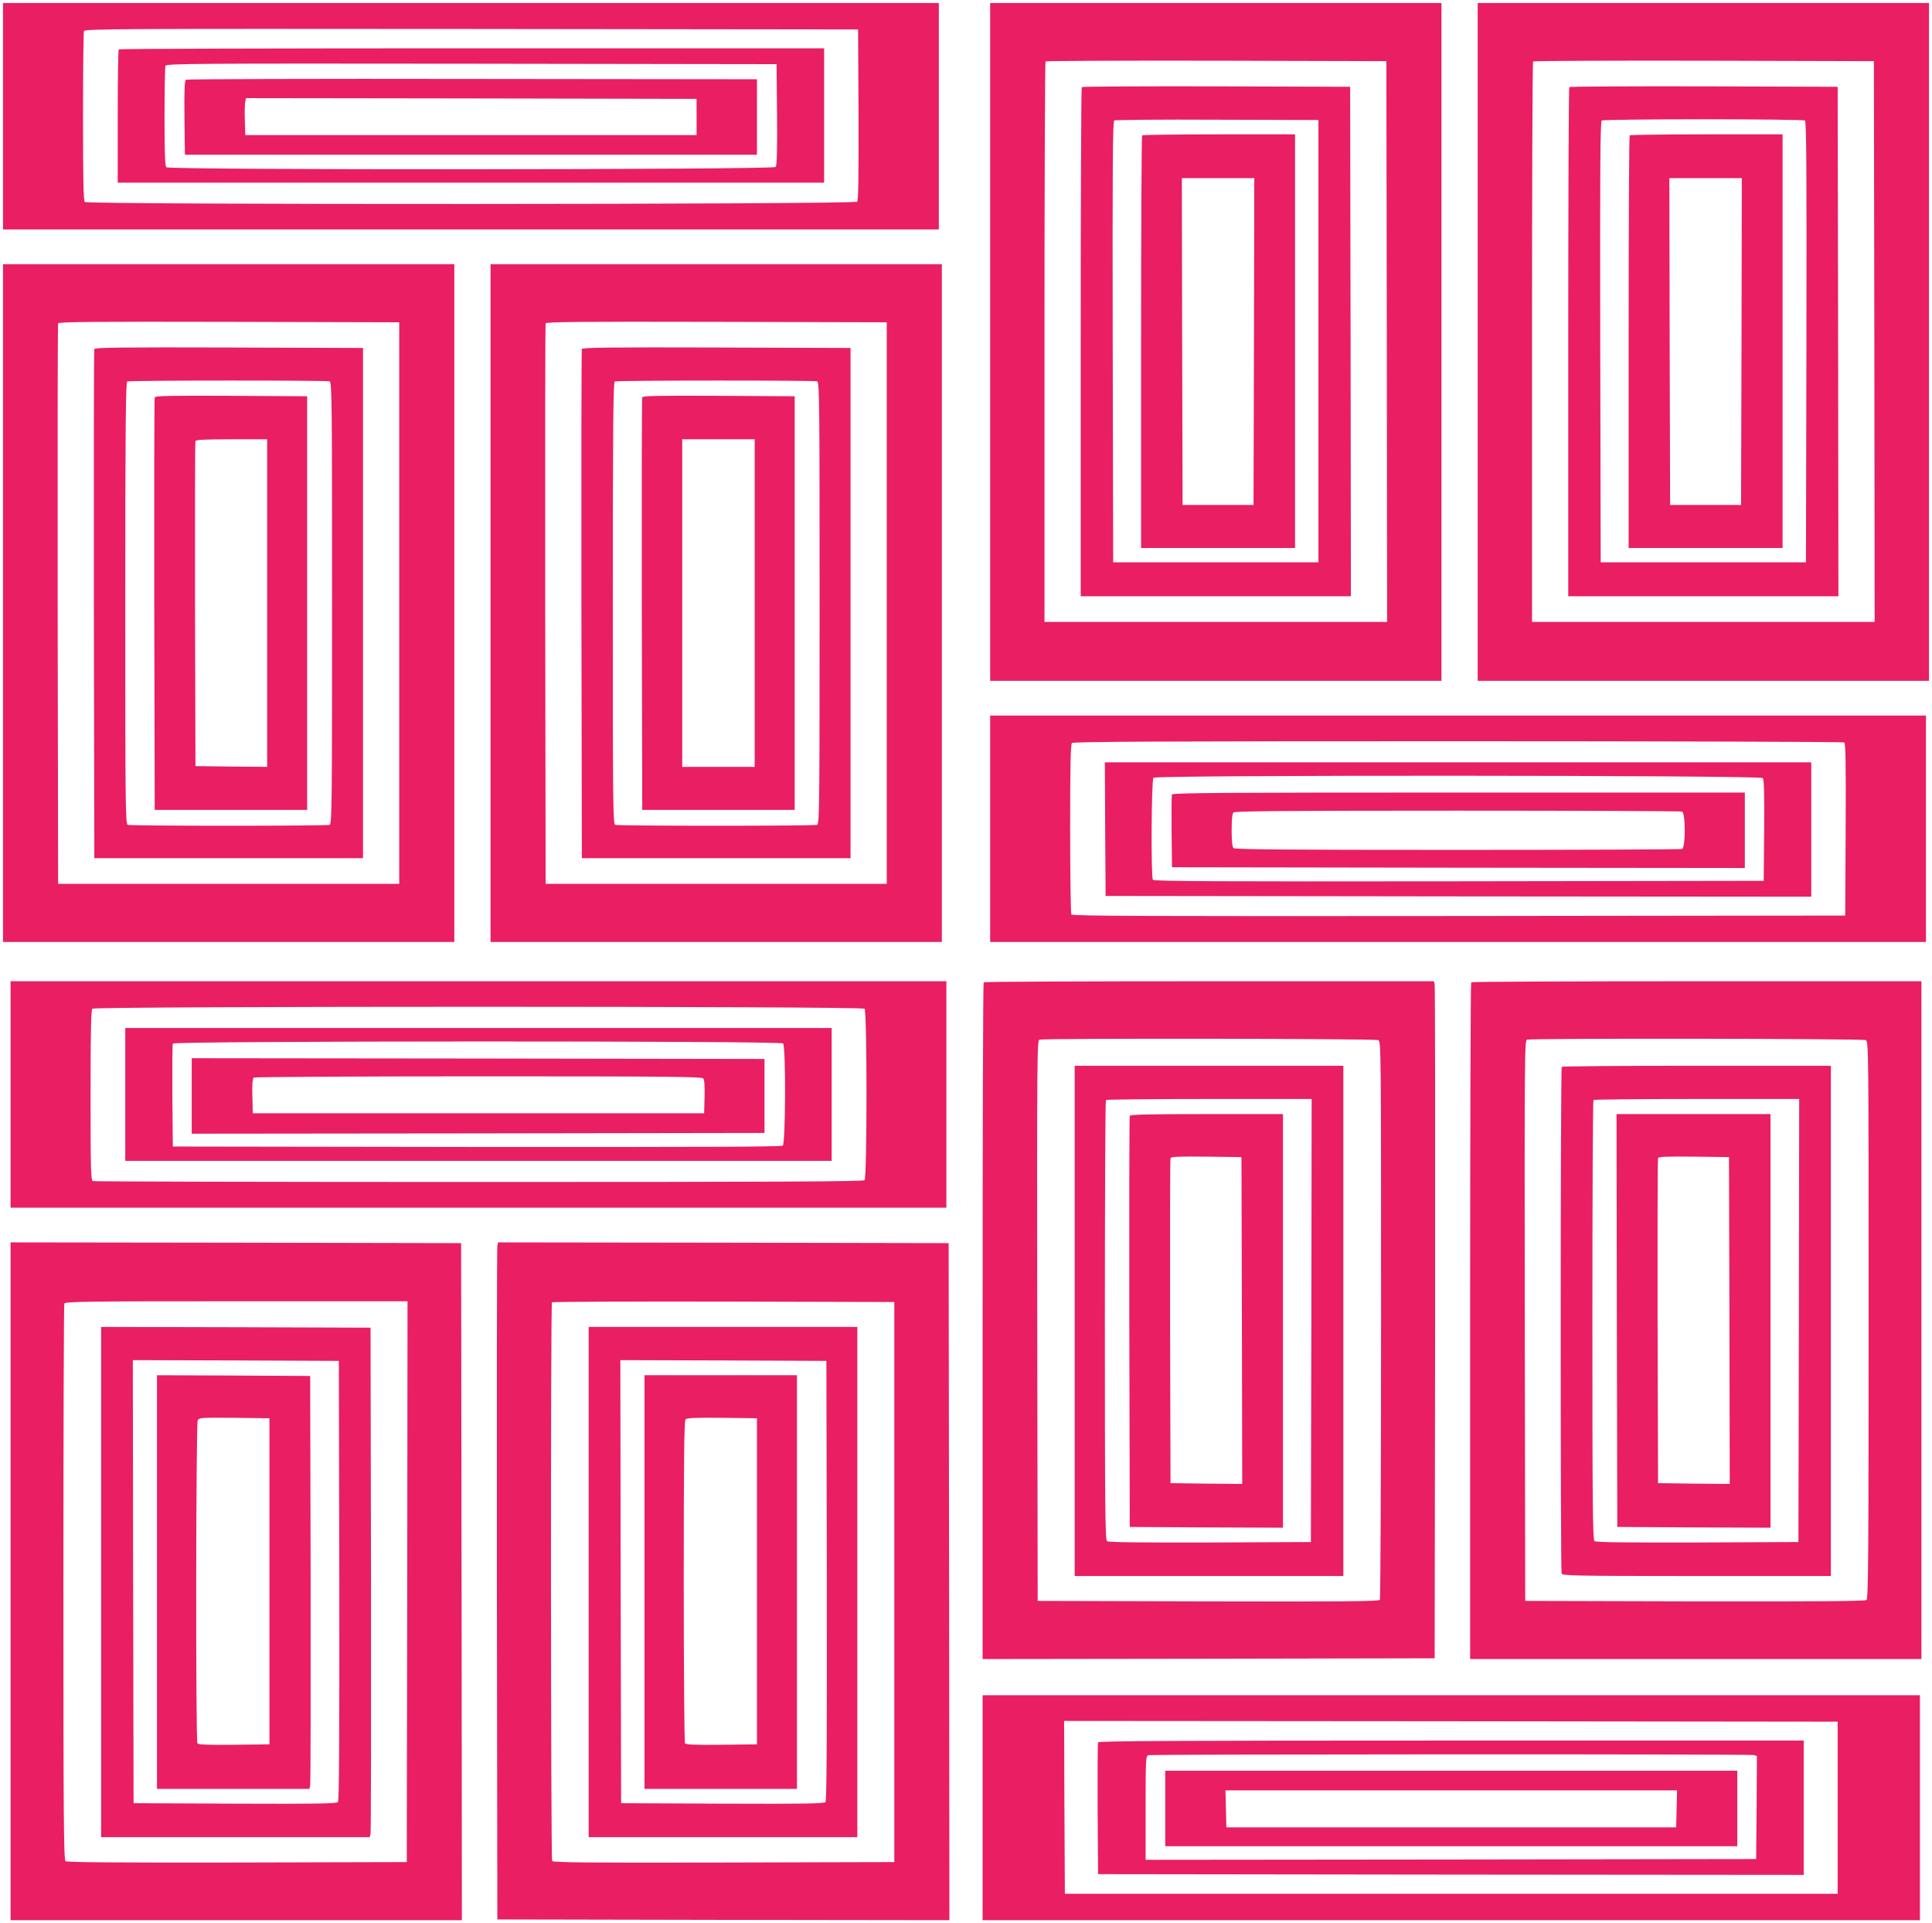
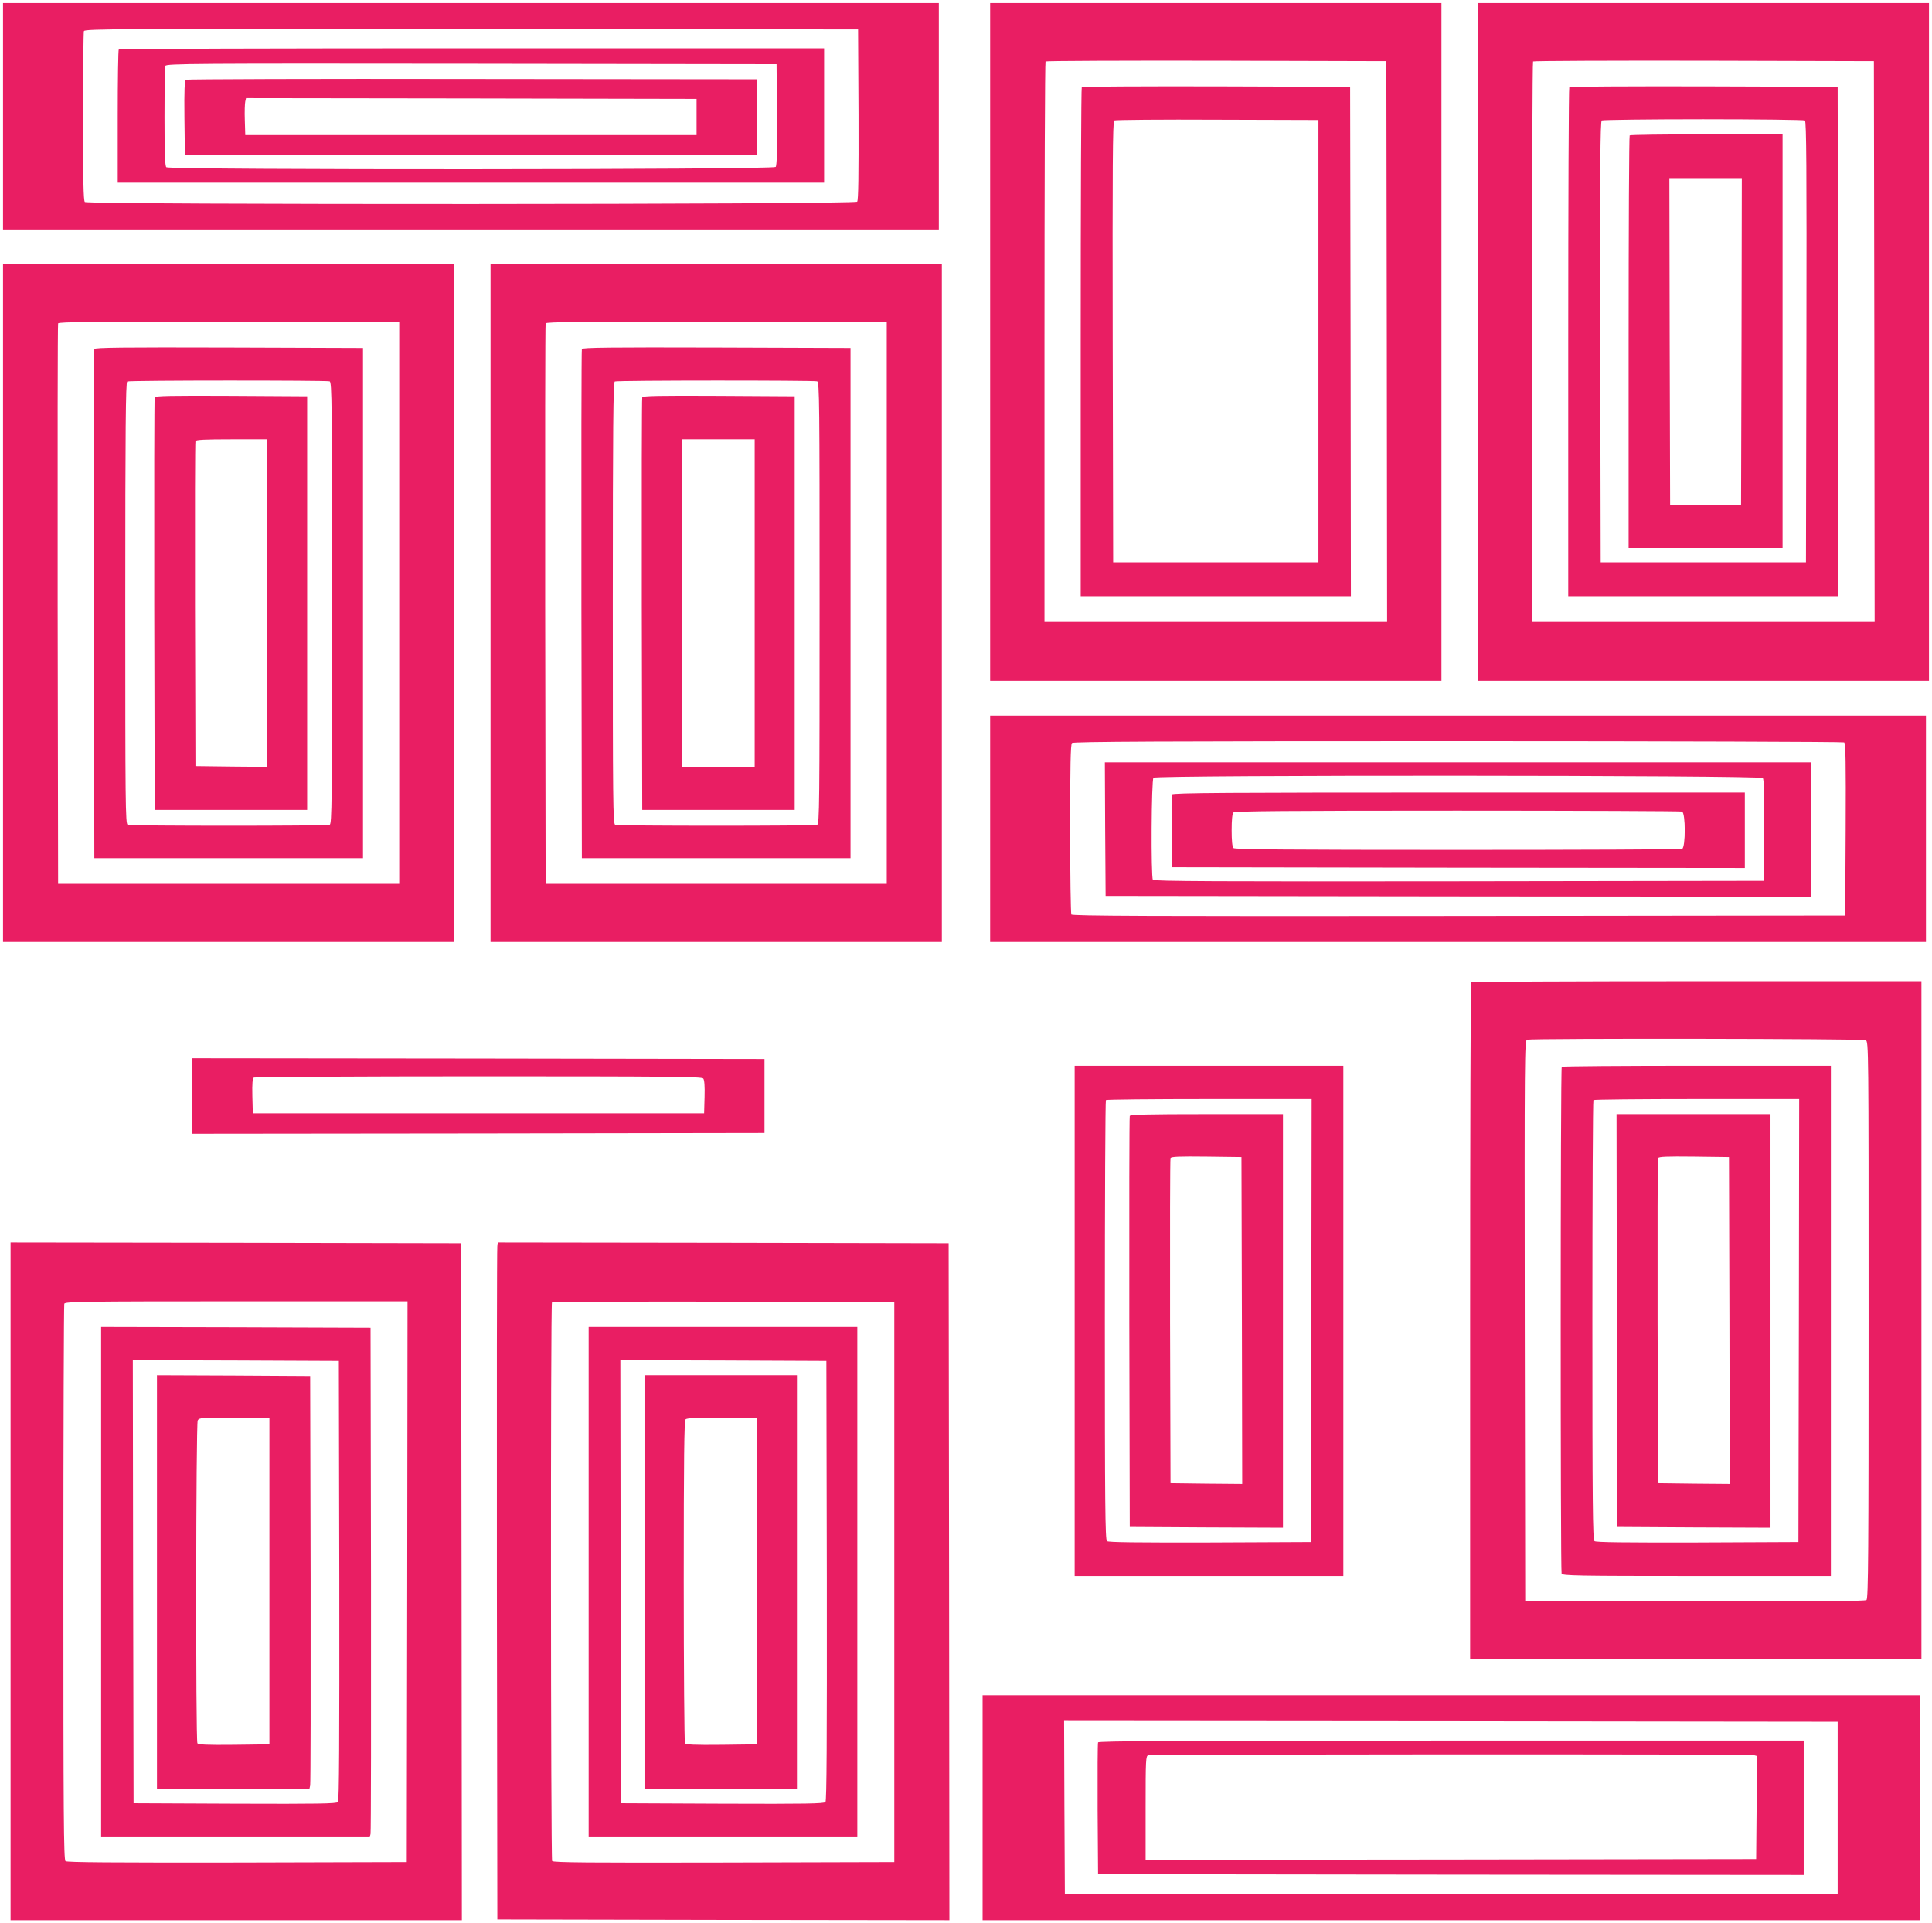
<svg xmlns="http://www.w3.org/2000/svg" version="1.0" width="1280pt" height="1274pt" viewBox="0 0 1280 1274" preserveAspectRatio="xMidYMid meet">
  <g transform="translate(0,1274) scale(0.1,-0.1)" fill="#e91e63" stroke="none">
    <path d="M20 11970 l0 -750 3100 0 3100 0 0 750 0 750 -3100 0 -3100 0 0 -750z m5668 11 c1 -408 -1 -568 -9 -577 -16 -19 -5098 -21 -5117 -2 -9 9 -12 148 -12 564 0 304 3 559 6 568 6 15 238 16 2568 14 l2561 -3 3 -564z" />
    <path d="M787 12413 c-4 -3 -7 -204 -7 -445 l0 -438 2340 0 2340 0 0 445 0 445 -2333 0 c-1284 0 -2337 -3 -2340 -7z m4361 -432 c2 -238 -1 -338 -9 -347 -16 -19 -4018 -21 -4037 -2 -9 9 -12 97 -12 334 0 177 3 329 6 338 6 15 191 16 2028 14 l2021 -3 3 -334z" />
    <path d="M1232 12212 c-9 -7 -12 -64 -10 -253 l3 -244 1895 0 1895 0 0 250 0 250 -1885 2 c-1037 2 -1891 -1 -1898 -5z m3383 -247 l0 -120 -1495 0 -1495 0 -3 100 c-2 55 0 110 3 123 l5 22 1493 -2 1492 -3 0 -120z" />
    <path d="M6560 10475 l0 -2245 1495 0 1495 0 0 2245 0 2245 -1495 0 -1495 0 0 -2245z m2628 3 l2 -1858 -1135 0 -1135 0 0 1853 c0 1020 3 1857 7 1860 3 4 513 6 1132 5 l1126 -3 3 -1857z" />
    <path d="M7167 12163 c-4 -3 -7 -764 -7 -1690 l0 -1683 895 0 895 0 -2 1688 -3 1687 -886 3 c-487 1 -889 -1 -892 -5z m1568 -1683 l0 -1465 -680 0 -680 0 -3 1459 c-2 1161 0 1461 10 1468 7 4 315 7 683 5 l670 -2 0 -1465z" />
-     <path d="M7567 11843 c-4 -3 -7 -620 -7 -1370 l0 -1363 510 0 510 0 0 1370 0 1370 -503 0 c-277 0 -507 -3 -510 -7z m741 -1365 l-3 -1083 -235 0 -235 0 -3 1083 -2 1082 240 0 240 0 -2 -1082z" />
    <path d="M9790 10475 l0 -2245 1495 0 1495 0 0 2245 0 2245 -1495 0 -1495 0 0 -2245z m2628 3 l2 -1858 -1135 0 -1135 0 0 1853 c0 1020 3 1857 7 1860 3 4 513 6 1132 5 l1126 -3 3 -1857z" />
    <path d="M10397 12163 c-4 -3 -7 -764 -7 -1690 l0 -1683 895 0 895 0 -2 1688 -3 1687 -886 3 c-487 1 -889 -1 -892 -5z m1561 -221 c10 -7 12 -307 10 -1468 l-3 -1459 -680 0 -680 0 -3 1459 c-2 1161 0 1461 10 1468 7 4 310 8 673 8 363 0 666 -4 673 -8z" />
    <path d="M10797 11843 c-4 -3 -7 -620 -7 -1370 l0 -1363 510 0 510 0 0 1370 0 1370 -503 0 c-277 0 -507 -3 -510 -7z m741 -1365 l-3 -1083 -235 0 -235 0 -3 1083 -2 1082 240 0 240 0 -2 -1082z" />
    <path d="M20 8745 l0 -2245 1495 0 1495 0 0 2245 0 2245 -1495 0 -1495 0 0 -2245z m2625 0 l0 -1860 -1130 0 -1130 0 -3 1850 c-1 1018 0 1856 3 1863 3 10 235 12 1132 10 l1128 -3 0 -1860z" />
    <path d="M625 10428 c-3 -7 -4 -769 -3 -1693 l3 -1680 890 0 890 0 0 1690 0 1690 -888 3 c-705 2 -889 0 -892 -10z m1559 -214 c15 -6 16 -144 16 -1469 0 -1325 -1 -1463 -16 -1469 -20 -8 -1318 -8 -1338 0 -15 6 -16 144 -16 1469 0 1161 3 1464 13 1468 18 8 1322 8 1341 1z" />
    <path d="M1025 10108 c-3 -7 -4 -625 -3 -1373 l3 -1360 505 0 505 0 0 1370 0 1370 -503 3 c-397 2 -504 0 -507 -10z m745 -1363 l0 -1085 -237 2 -238 3 -3 1070 c-1 589 0 1076 3 1083 3 9 61 12 240 12 l235 0 0 -1085z" />
    <path d="M3250 8745 l0 -2245 1495 0 1495 0 0 2245 0 2245 -1495 0 -1495 0 0 -2245z m2625 0 l0 -1860 -1130 0 -1130 0 -3 1850 c-1 1018 0 1856 3 1863 3 10 235 12 1132 10 l1128 -3 0 -1860z" />
    <path d="M3855 10428 c-3 -7 -4 -769 -3 -1693 l3 -1680 890 0 890 0 0 1690 0 1690 -888 3 c-705 2 -889 0 -892 -10z m1559 -214 c15 -6 16 -144 16 -1469 0 -1325 -1 -1463 -16 -1469 -20 -8 -1318 -8 -1338 0 -15 6 -16 144 -16 1469 0 1161 3 1464 13 1468 18 8 1322 8 1341 1z" />
    <path d="M4255 10108 c-3 -7 -4 -625 -3 -1373 l3 -1360 505 0 505 0 0 1370 0 1370 -503 3 c-397 2 -504 0 -507 -10z m745 -1363 l0 -1085 -240 0 -240 0 0 1085 0 1085 240 0 240 0 0 -1085z" />
    <path d="M6560 7250 l0 -750 3100 0 3100 0 0 750 0 750 -3100 0 -3100 0 0 -750z m5658 572 c10 -7 12 -129 10 -578 l-3 -569 -2559 -3 c-2041 -2 -2561 0 -2568 10 -4 7 -8 263 -8 569 0 418 3 558 12 567 9 9 591 12 2558 12 1400 0 2551 -4 2558 -8z" />
    <path d="M7322 7248 l3 -443 2338 -3 2337 -2 0 445 0 445 -2340 0 -2340 0 2 -442z m4357 338 c8 -9 11 -109 9 -347 l-3 -334 -2019 -3 c-1609 -2 -2021 0 -2028 10 -13 22 -10 662 4 676 19 19 4021 17 4037 -2z" />
    <path d="M7764 7477 c-2 -7 -3 -118 -2 -247 l3 -235 1898 -3 1897 -2 0 250 0 250 -1895 0 c-1524 0 -1897 -2 -1901 -13z m3380 -113 c24 -9 24 -239 0 -248 -9 -3 -678 -6 -1488 -6 -1132 0 -1475 3 -1484 12 -8 8 -12 49 -12 118 0 69 4 110 12 118 9 9 352 12 1484 12 810 0 1479 -3 1488 -6z" />
-     <path d="M70 5490 l0 -750 3100 0 3100 0 0 750 0 750 -3100 0 -3100 0 0 -750z m5658 568 c17 -17 17 -1119 0 -1136 -9 -9 -590 -12 -2554 -12 -1398 0 -2549 3 -2558 6 -14 6 -16 65 -16 568 0 424 3 565 12 574 17 17 5099 17 5116 0z" />
-     <path d="M830 5490 l0 -440 2340 0 2340 0 0 440 0 440 -2340 0 -2340 0 0 -440z m4358 338 c19 -19 17 -661 -2 -677 -10 -8 -547 -10 -2027 -9 l-2014 3 -3 335 c-1 184 0 341 3 347 6 18 4025 19 4043 1z" />
    <path d="M1270 5480 l0 -250 1898 2 1897 3 0 245 0 245 -1897 3 -1898 2 0 -250z m3389 116 c8 -9 11 -51 9 -122 l-3 -109 -1495 0 -1495 0 -3 114 c-2 85 1 117 10 123 7 4 677 8 1489 8 1251 0 1478 -2 1488 -14z" />
-     <path d="M6517 6233 c-4 -3 -7 -1014 -7 -2245 l0 -2238 1498 2 1497 3 3 2220 c1 1221 0 2230 -3 2243 l-5 22 -1489 0 c-818 0 -1491 -3 -1494 -7z m2614 -383 c19 -11 19 -42 19 -1853 0 -1013 -4 -1848 -8 -1855 -7 -10 -241 -12 -1138 -10 l-1129 3 -3 1857 c-2 1762 -1 1857 15 1861 39 10 2225 7 2244 -3z" />
    <path d="M7120 3990 l0 -1690 890 0 890 0 0 1690 0 1690 -890 0 -890 0 0 -1690z m1568 3 l-3 -1468 -669 -3 c-486 -1 -673 1 -682 9 -12 10 -14 251 -14 1464 0 798 3 1455 7 1458 3 4 312 7 685 7 l678 0 -2 -1467z" />
    <path d="M7485 5348 c-3 -7 -4 -623 -3 -1368 l3 -1355 508 -3 507 -2 0 1370 0 1370 -505 0 c-395 0 -507 -3 -510 -12z m743 -1356 l2 -1082 -237 2 -238 3 -3 1070 c-1 589 0 1076 3 1083 3 10 56 12 237 10 l233 -3 3 -1083z" />
    <path d="M9747 6233 c-4 -3 -7 -1014 -7 -2245 l0 -2238 1495 0 1495 0 0 2245 0 2245 -1488 0 c-819 0 -1492 -3 -1495 -7z m2614 -383 c19 -11 19 -42 19 -1854 0 -1541 -2 -1845 -14 -1855 -10 -8 -315 -10 -1137 -9 l-1124 3 -3 1857 c-2 1762 -1 1857 15 1861 39 10 2225 7 2244 -3z" />
    <path d="M10347 5673 c-9 -8 -9 -3335 -1 -3357 6 -14 94 -16 895 -16 l889 0 0 1690 0 1690 -888 0 c-489 0 -892 -3 -895 -7z m1571 -1680 l-3 -1468 -669 -3 c-486 -1 -673 1 -682 9 -12 10 -14 251 -14 1464 0 798 3 1455 7 1458 3 4 312 7 685 7 l678 0 -2 -1467z" />
    <path d="M10712 3993 l3 -1368 508 -3 507 -2 0 1370 0 1370 -510 0 -510 0 2 -1367z m746 -1 l2 -1082 -237 2 -238 3 -3 1070 c-1 589 0 1076 3 1083 3 10 56 12 237 10 l233 -3 3 -1083z" />
    <path d="M70 2265 l0 -2245 1495 0 1495 0 -2 2243 -3 2242 -1492 3 -1493 2 0 -2245z m2628 -2 l-3 -1858 -1124 -3 c-822 -1 -1127 1 -1137 9 -12 10 -14 313 -14 1844 0 1009 3 1840 6 1849 6 14 115 16 1140 16 l1134 0 -2 -1857z" />
    <path d="M670 2260 l0 -1690 890 0 890 0 5 23 c3 12 4 771 3 1687 l-3 1665 -892 3 -893 2 0 -1690z m1578 11 c1 -1071 -1 -1457 -9 -1468 -10 -11 -126 -13 -683 -11 l-671 3 -3 1468 -2 1467 682 -2 683 -3 3 -1454z" />
    <path d="M1040 2260 l0 -1370 505 0 505 0 5 23 c3 12 4 627 3 1367 l-3 1345 -507 3 -508 2 0 -1370z m745 5 l0 -1080 -234 -3 c-181 -2 -236 1 -243 10 -12 20 -10 2115 2 2139 10 18 22 19 243 17 l232 -3 0 -1080z" />
    <path d="M3295 4488 c-3 -13 -4 -1022 -3 -2243 l3 -2220 1498 -3 1497 -2 -2 2242 -3 2243 -1492 3 -1493 2 -5 -22z m2630 -2228 l0 -1855 -1129 -3 c-897 -2 -1131 0 -1138 10 -9 16 -11 3692 -1 3701 3 4 515 6 1137 5 l1131 -3 0 -1855z" />
    <path d="M3900 2260 l0 -1690 890 0 890 0 0 1690 0 1690 -890 0 -890 0 0 -1690z m1578 11 c1 -1071 -1 -1457 -9 -1468 -10 -11 -126 -13 -683 -11 l-671 3 -3 1468 -2 1467 682 -2 683 -3 3 -1454z" />
    <path d="M4270 2260 l0 -1370 505 0 505 0 0 1370 0 1370 -505 0 -505 0 0 -1370z m745 5 l0 -1080 -234 -3 c-181 -2 -236 1 -243 10 -4 7 -8 490 -8 1074 0 820 3 1063 12 1072 9 9 72 12 243 10 l230 -3 0 -1080z" />
    <path d="M6510 765 l0 -745 3105 0 3105 0 0 745 0 745 -3105 0 -3105 0 0 -745z m5665 0 l0 -570 -2560 0 -2560 0 -3 573 -2 572 2562 -2 2563 -3 0 -570z" />
    <path d="M7275 1198 c-3 -7 -4 -206 -3 -443 l3 -430 2338 -3 2337 -2 0 445 0 445 -2335 0 c-1859 0 -2337 -3 -2340 -12z m4343 -84 l22 -6 -2 -342 -3 -341 -2022 -3 -2023 -2 0 344 c0 320 1 345 18 349 26 7 3984 8 4010 1z" />
-     <path d="M7720 760 l0 -250 1895 0 1895 0 0 250 0 250 -1895 0 -1895 0 0 -250z m3388 -2 l-3 -123 -1490 0 -1490 0 -3 123 -3 122 1496 0 1496 0 -3 -122z" />
  </g>
</svg>